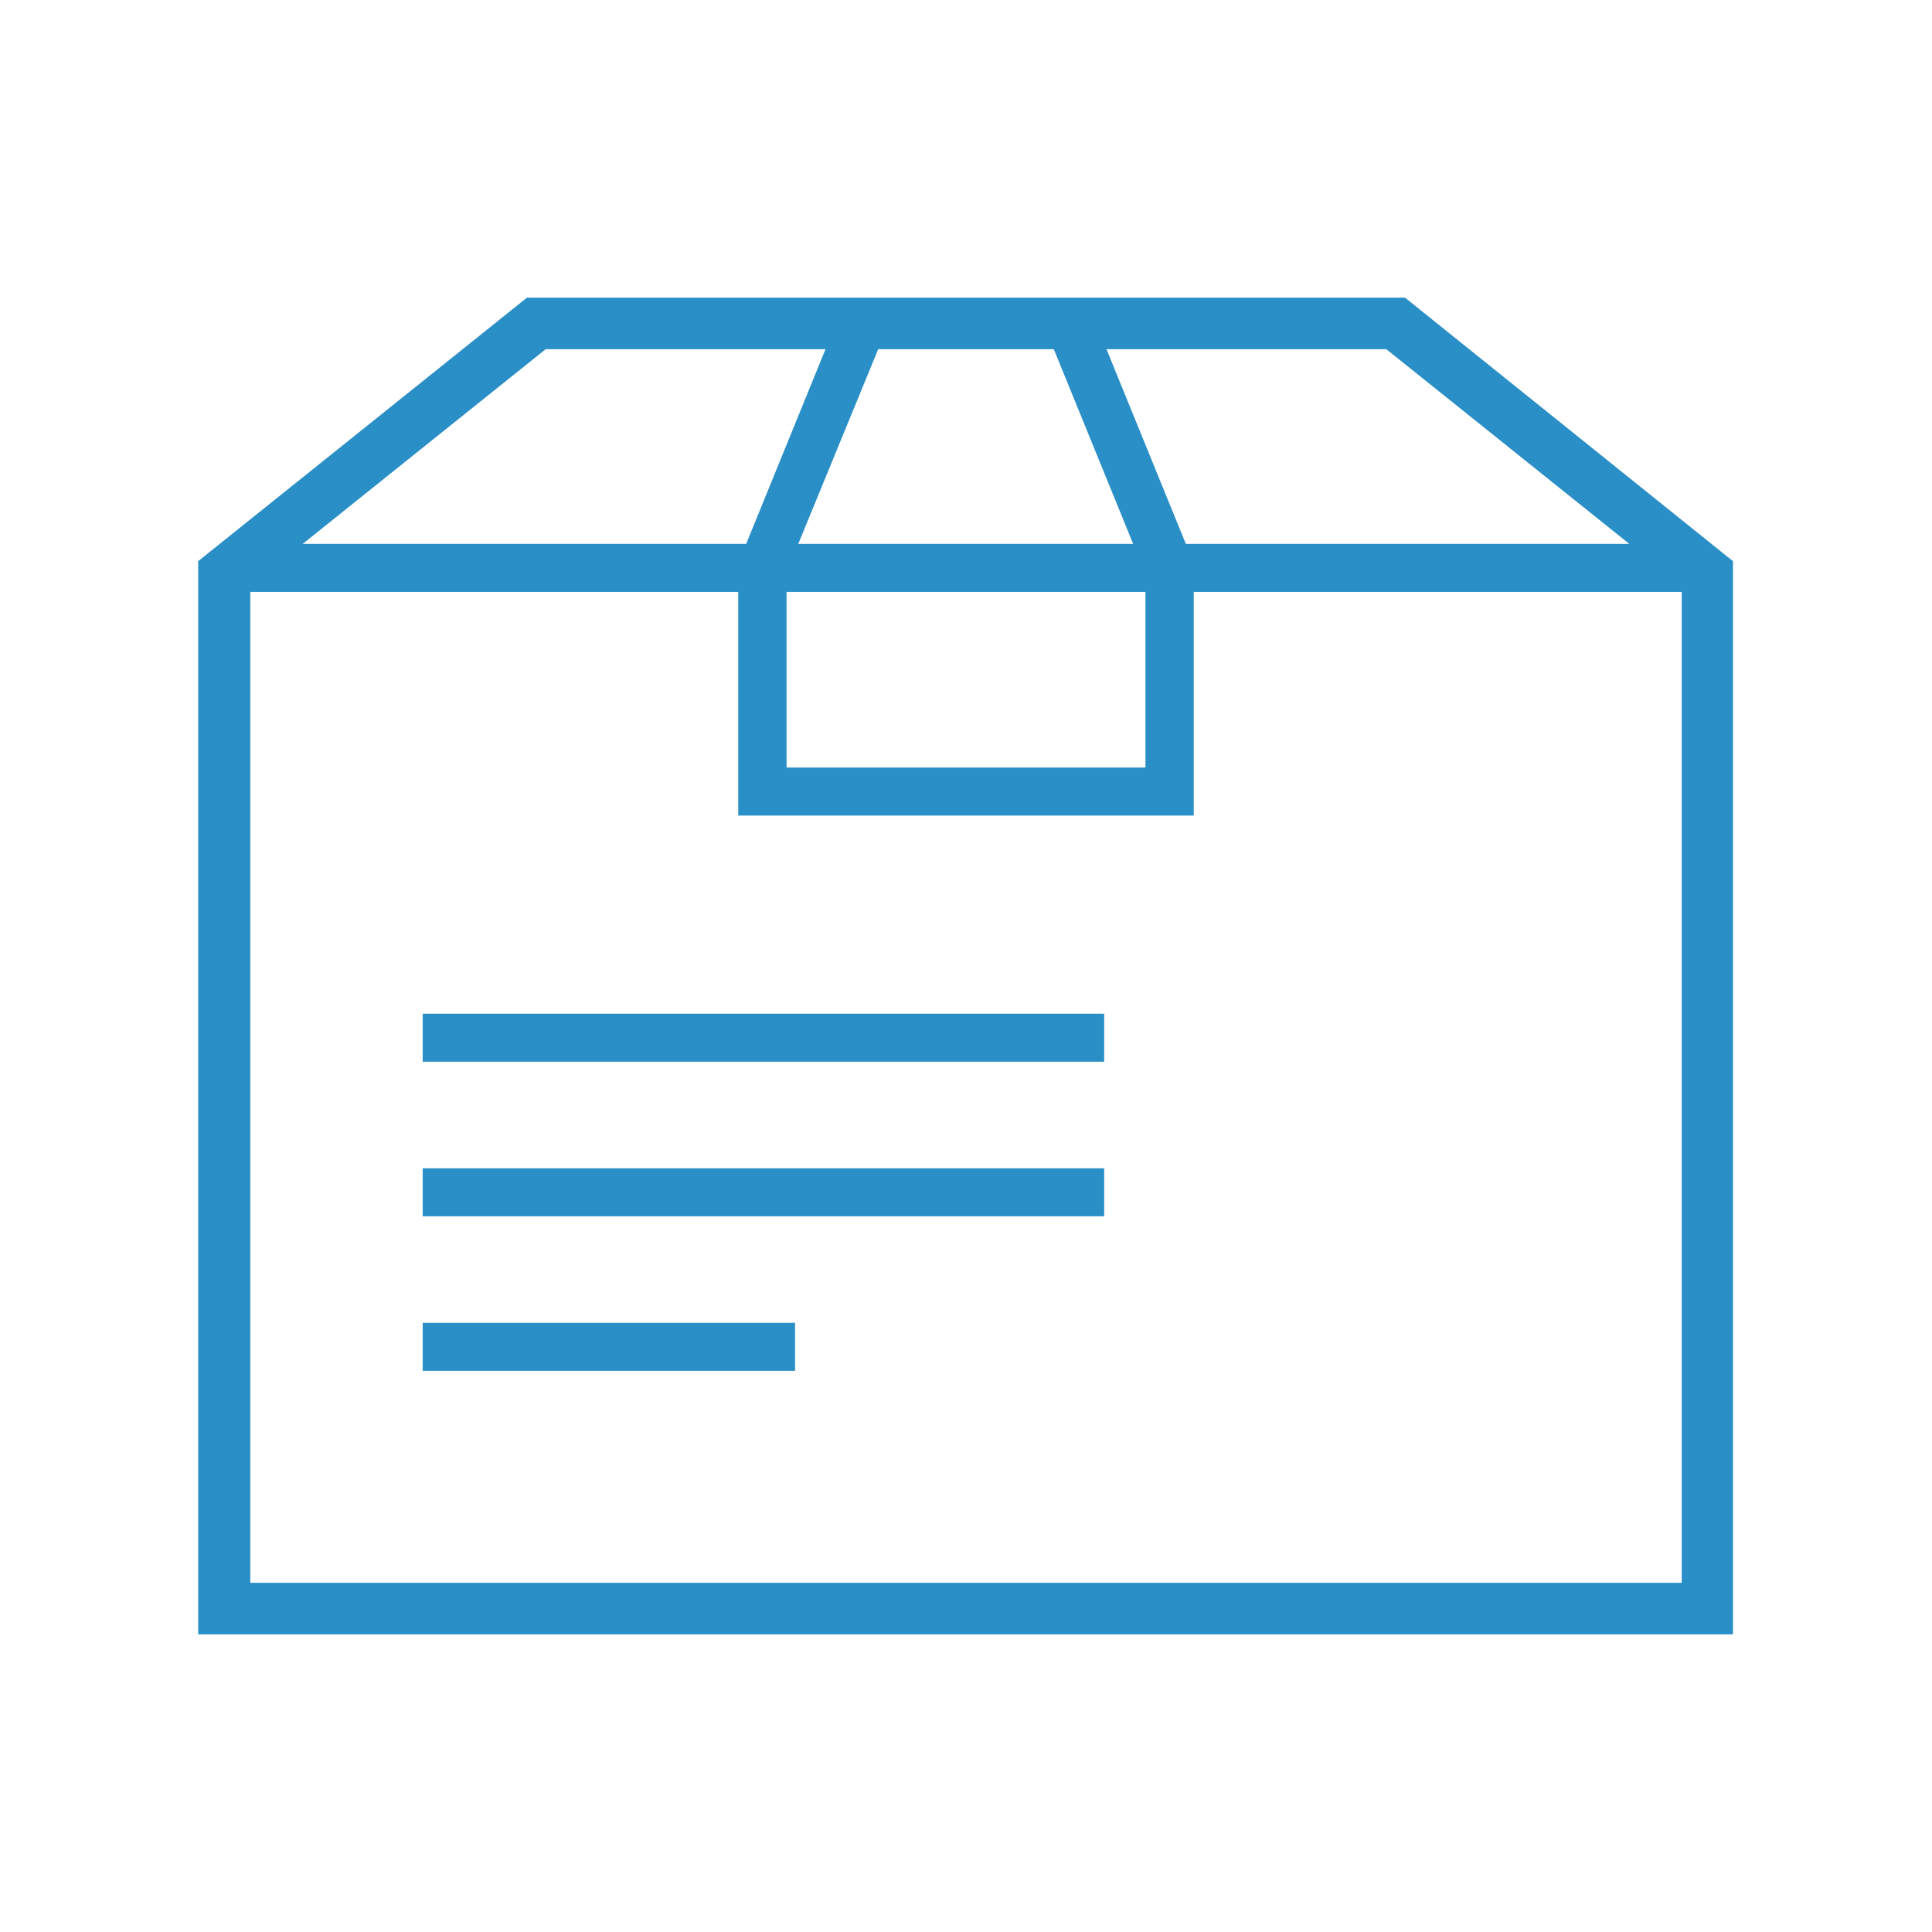
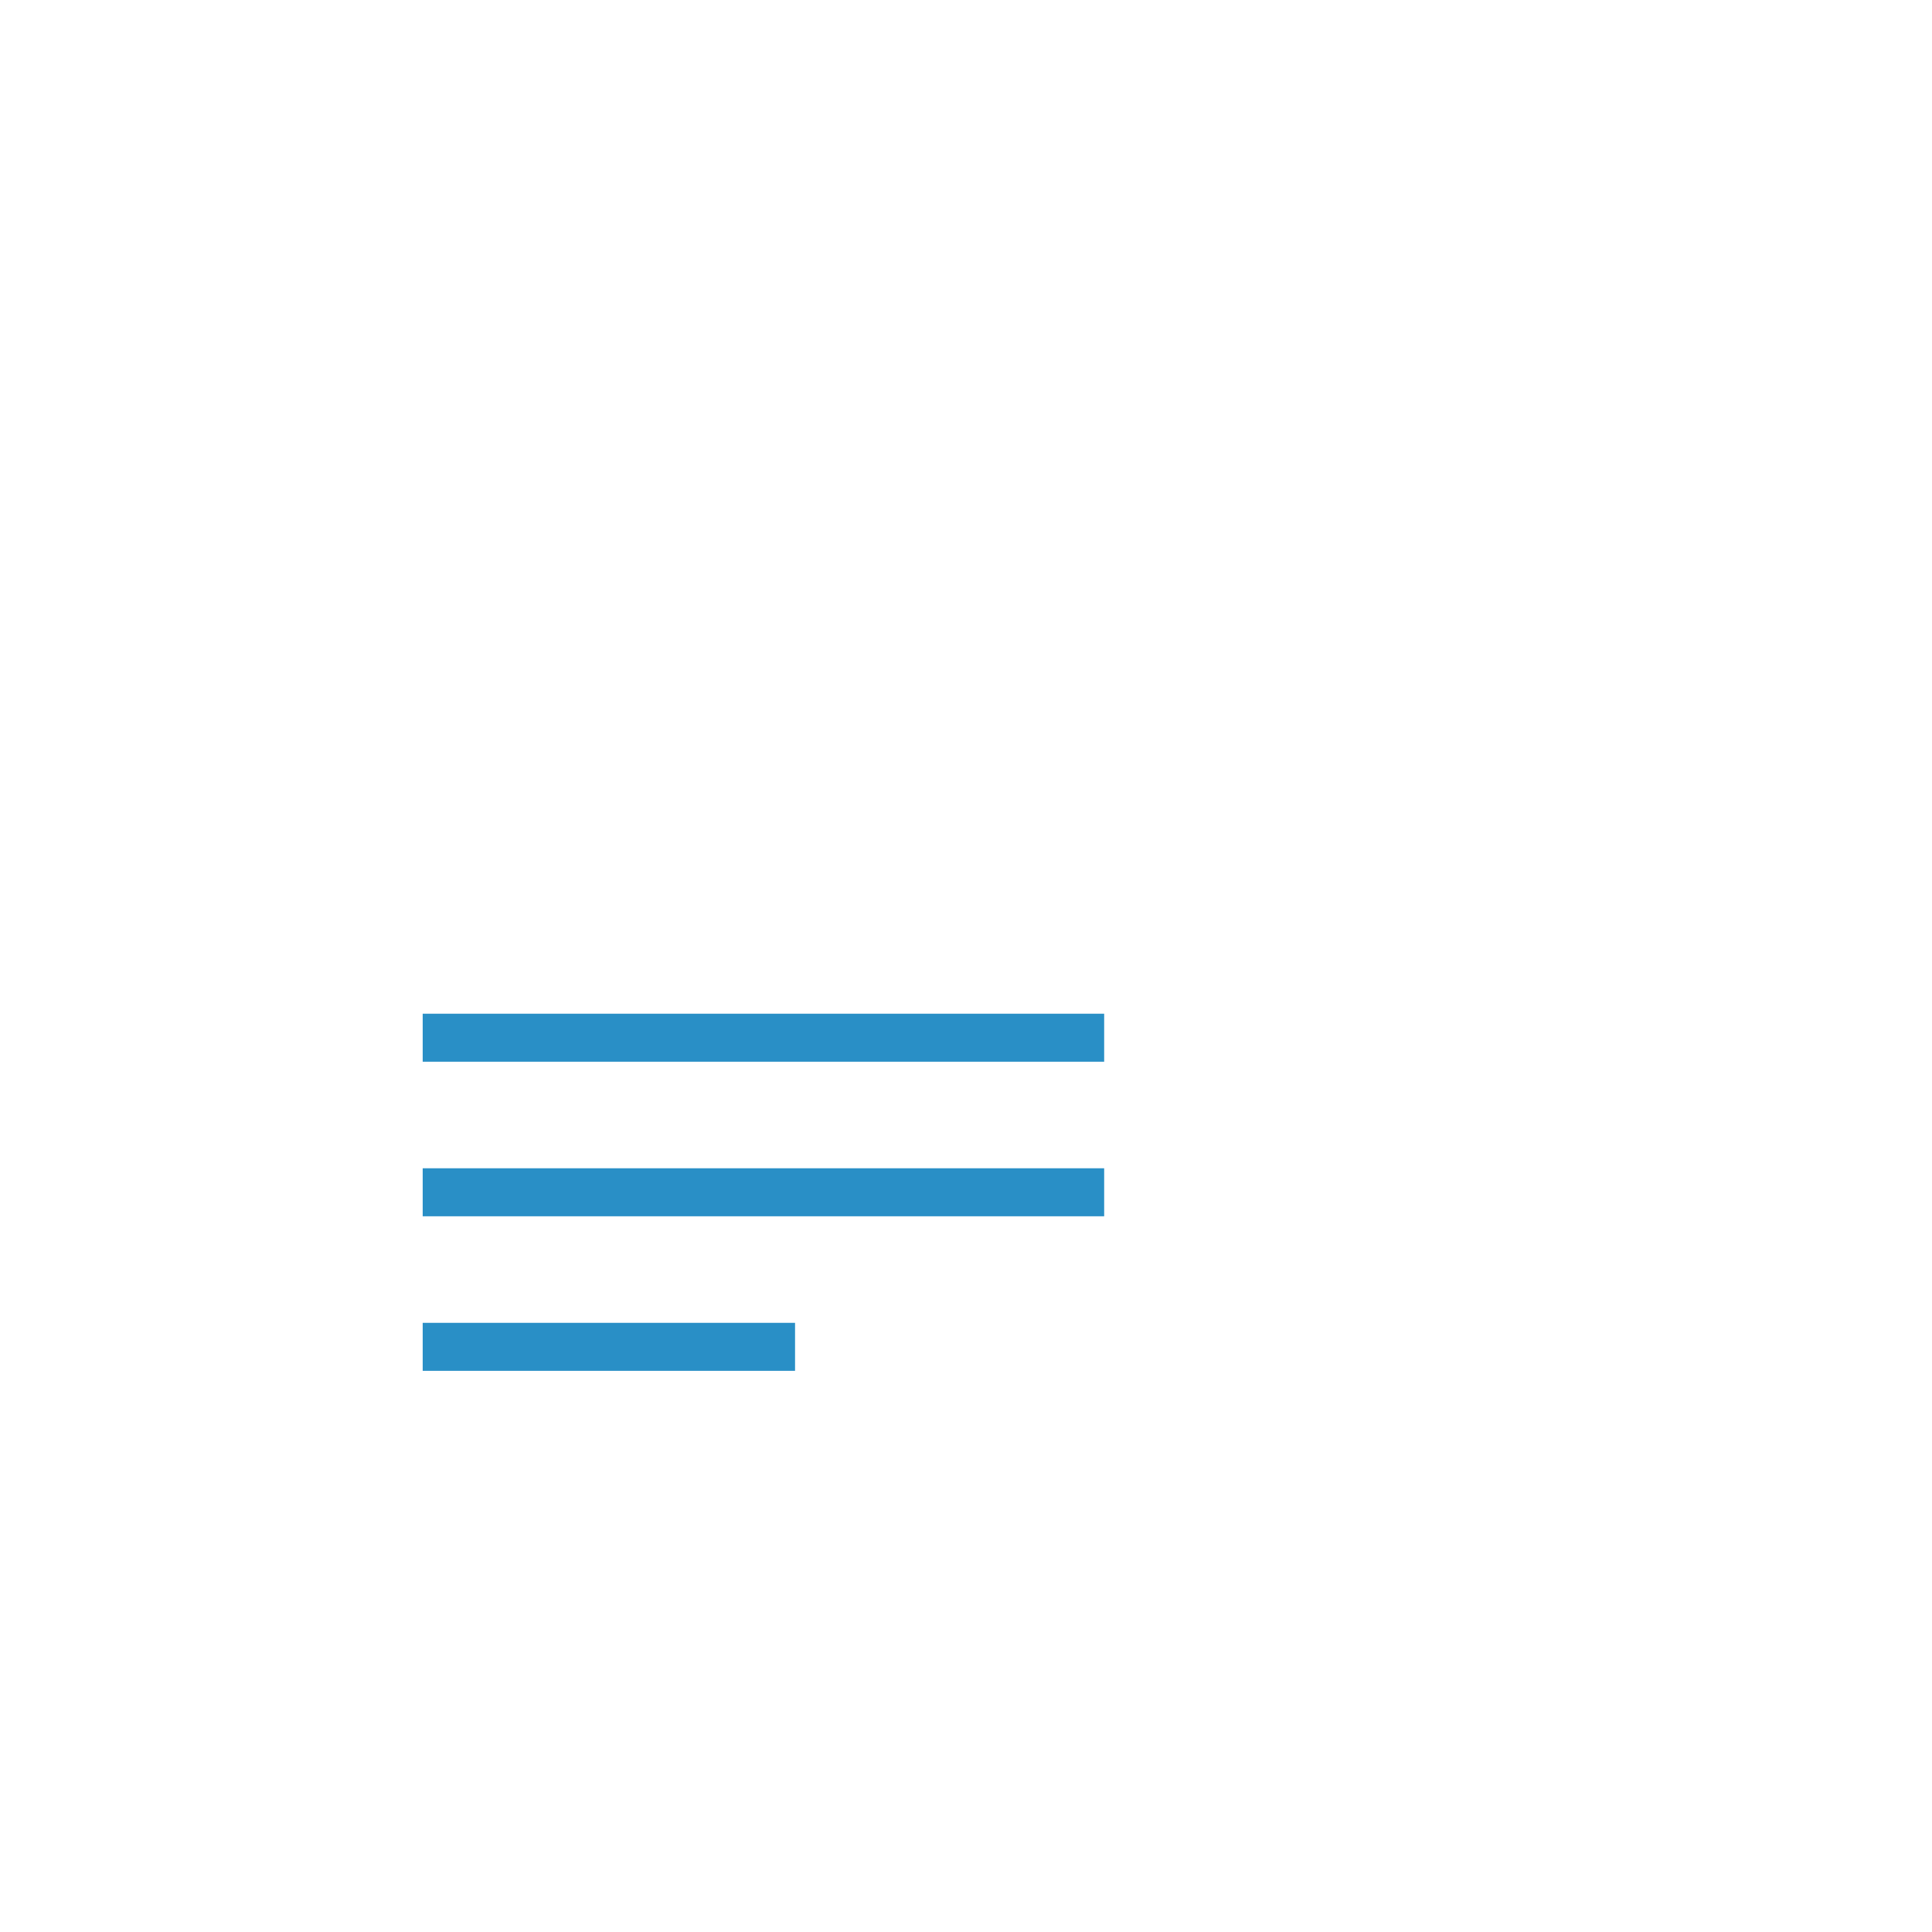
<svg xmlns="http://www.w3.org/2000/svg" viewBox="0 0 66 66">
  <defs>
    <style>.cls-1{fill:#298fc6;}</style>
  </defs>
  <title>icon-sv</title>
  <g id="services">
-     <path class="cls-1" d="M48,10.17H18l-11.23,9V55.83H59.2V19.17ZM28.2,11.93l-2.71,6.65H10.34l8.3-6.65Zm10.93,8.29v6H26.87v-6Zm1.38-1.64L37.8,11.93h9.56l8.3,6.65Zm-13.24,0L30,11.93H36l2.71,6.65Zm13.51,9.28V20.22H57.45V54.07H8.55V20.22H25.22v7.64Z" />
    <rect class="cls-1" x="14.44" y="34.63" width="23.28" height="1.64" />
    <rect class="cls-1" x="14.44" y="45.19" width="12.72" height="1.64" />
    <rect class="cls-1" x="14.44" y="39.91" width="23.28" height="1.64" />
  </g>
</svg>